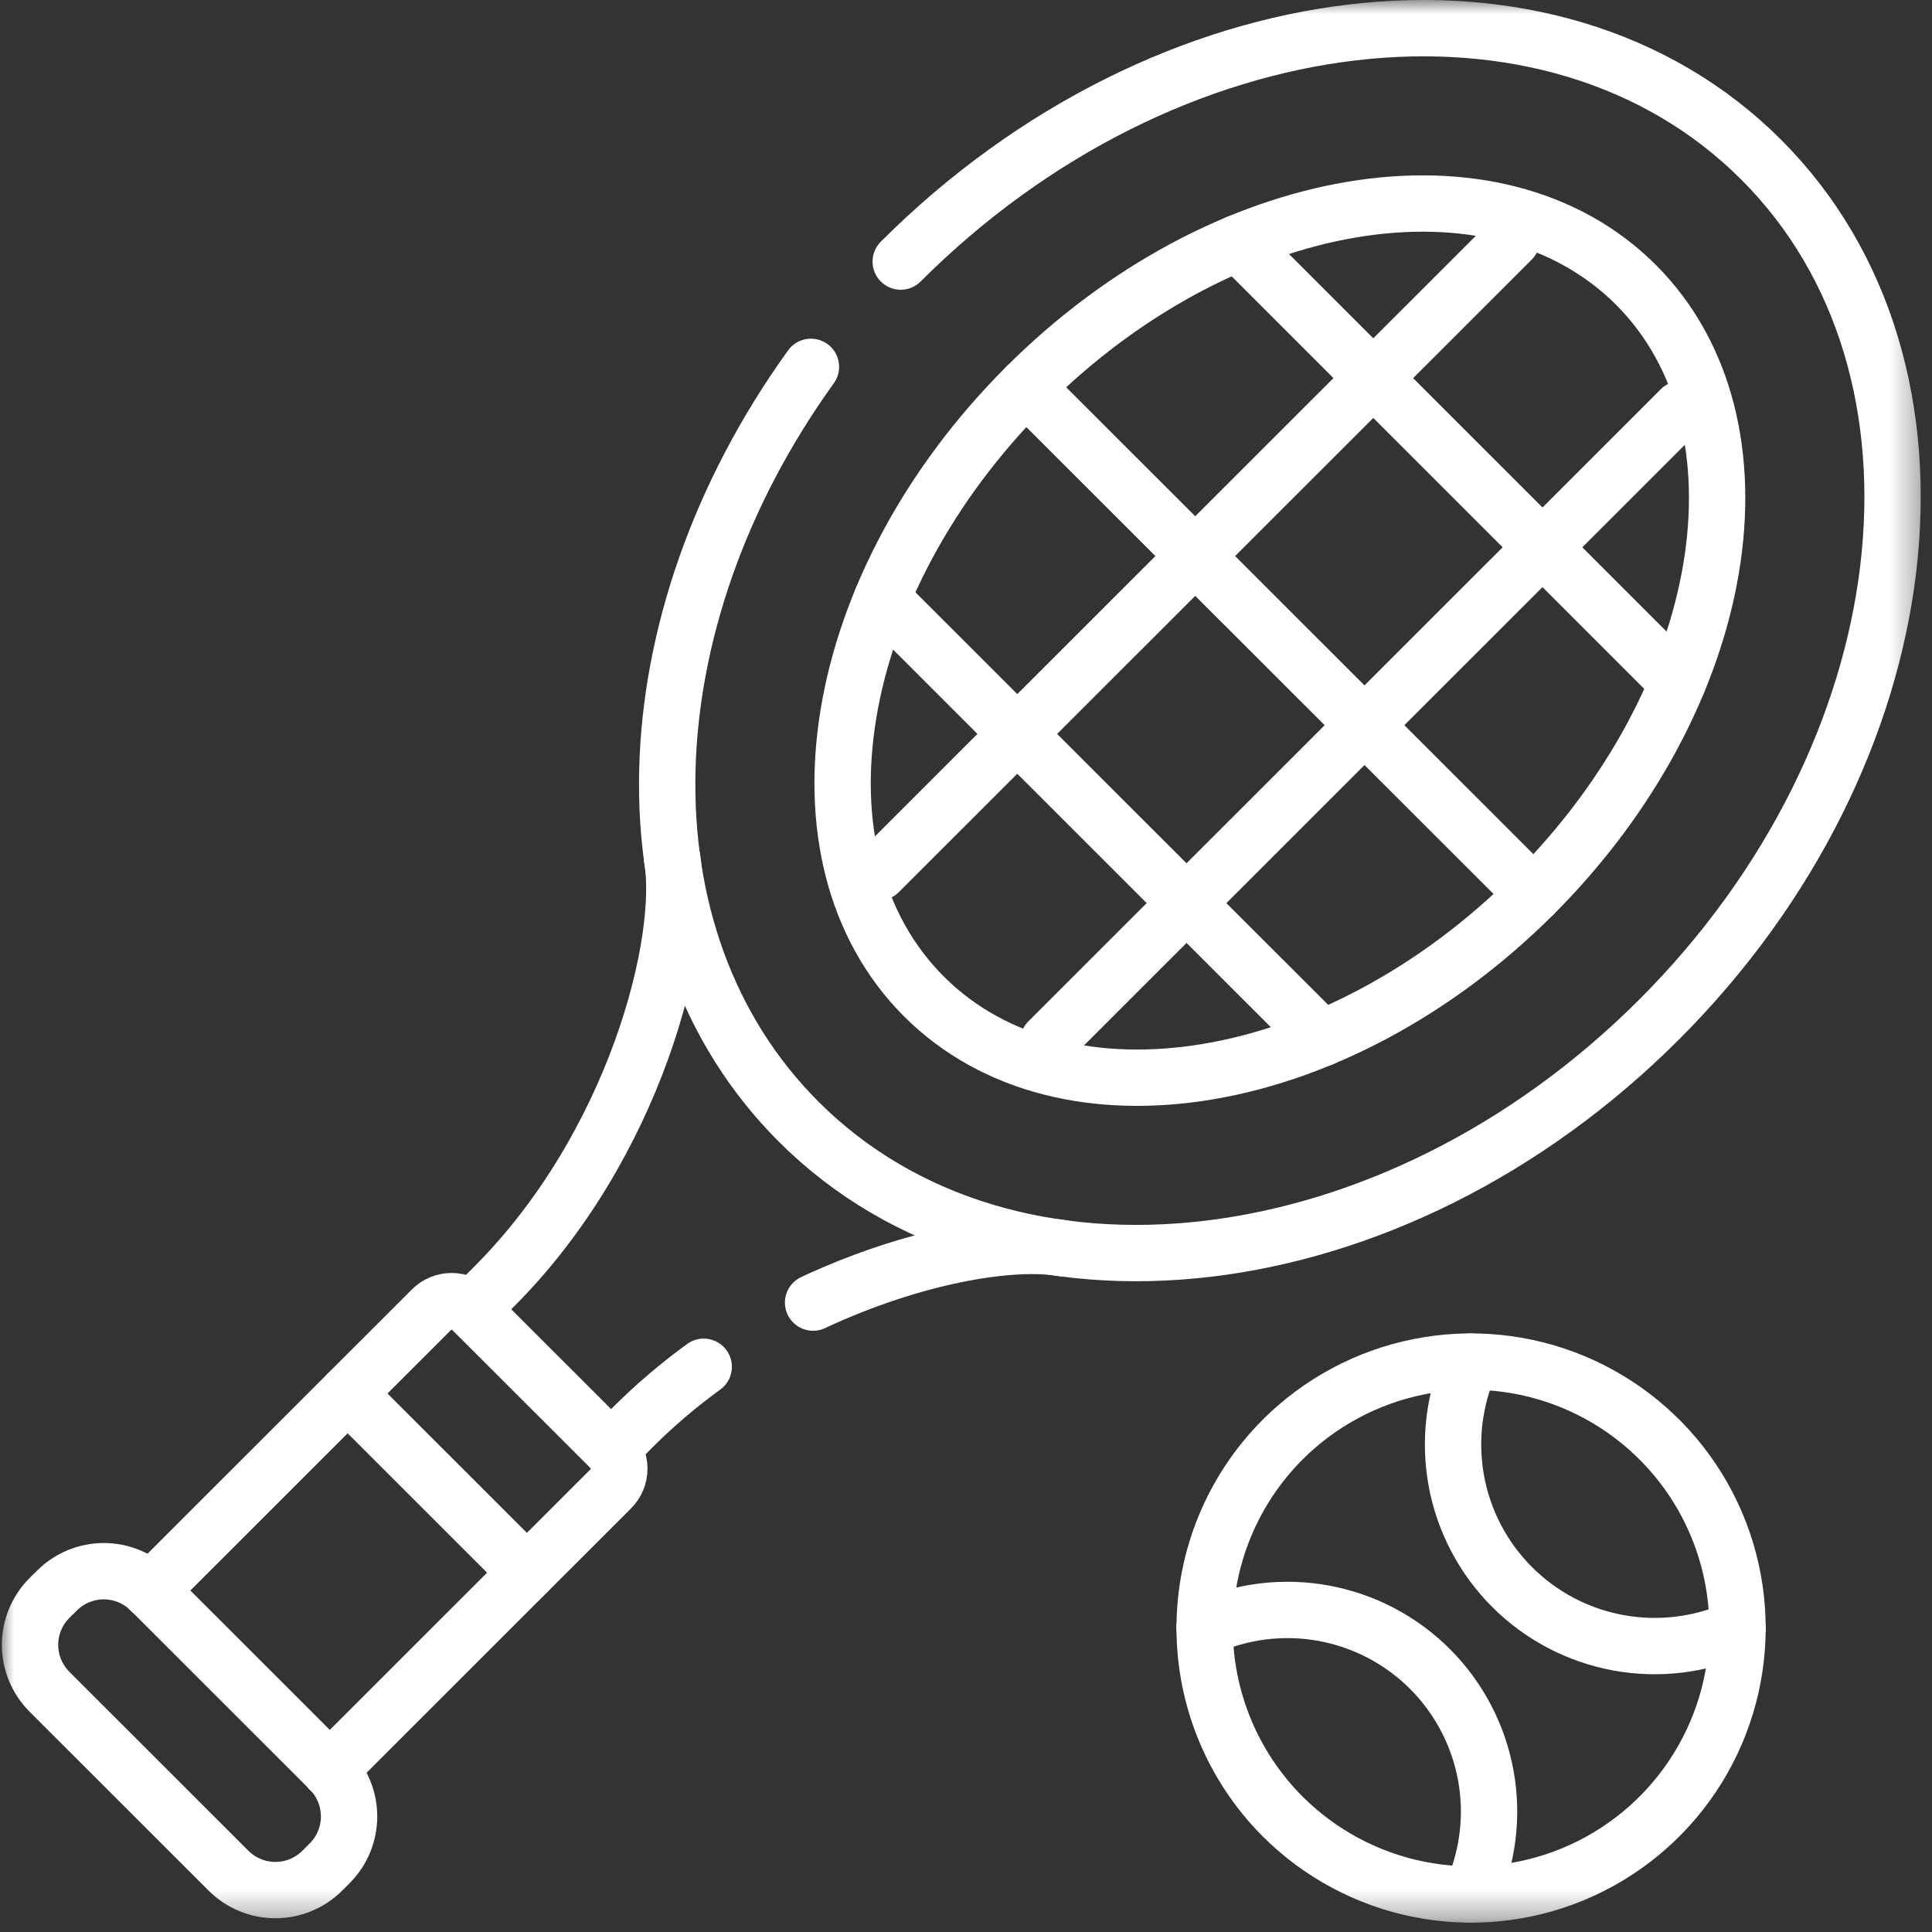
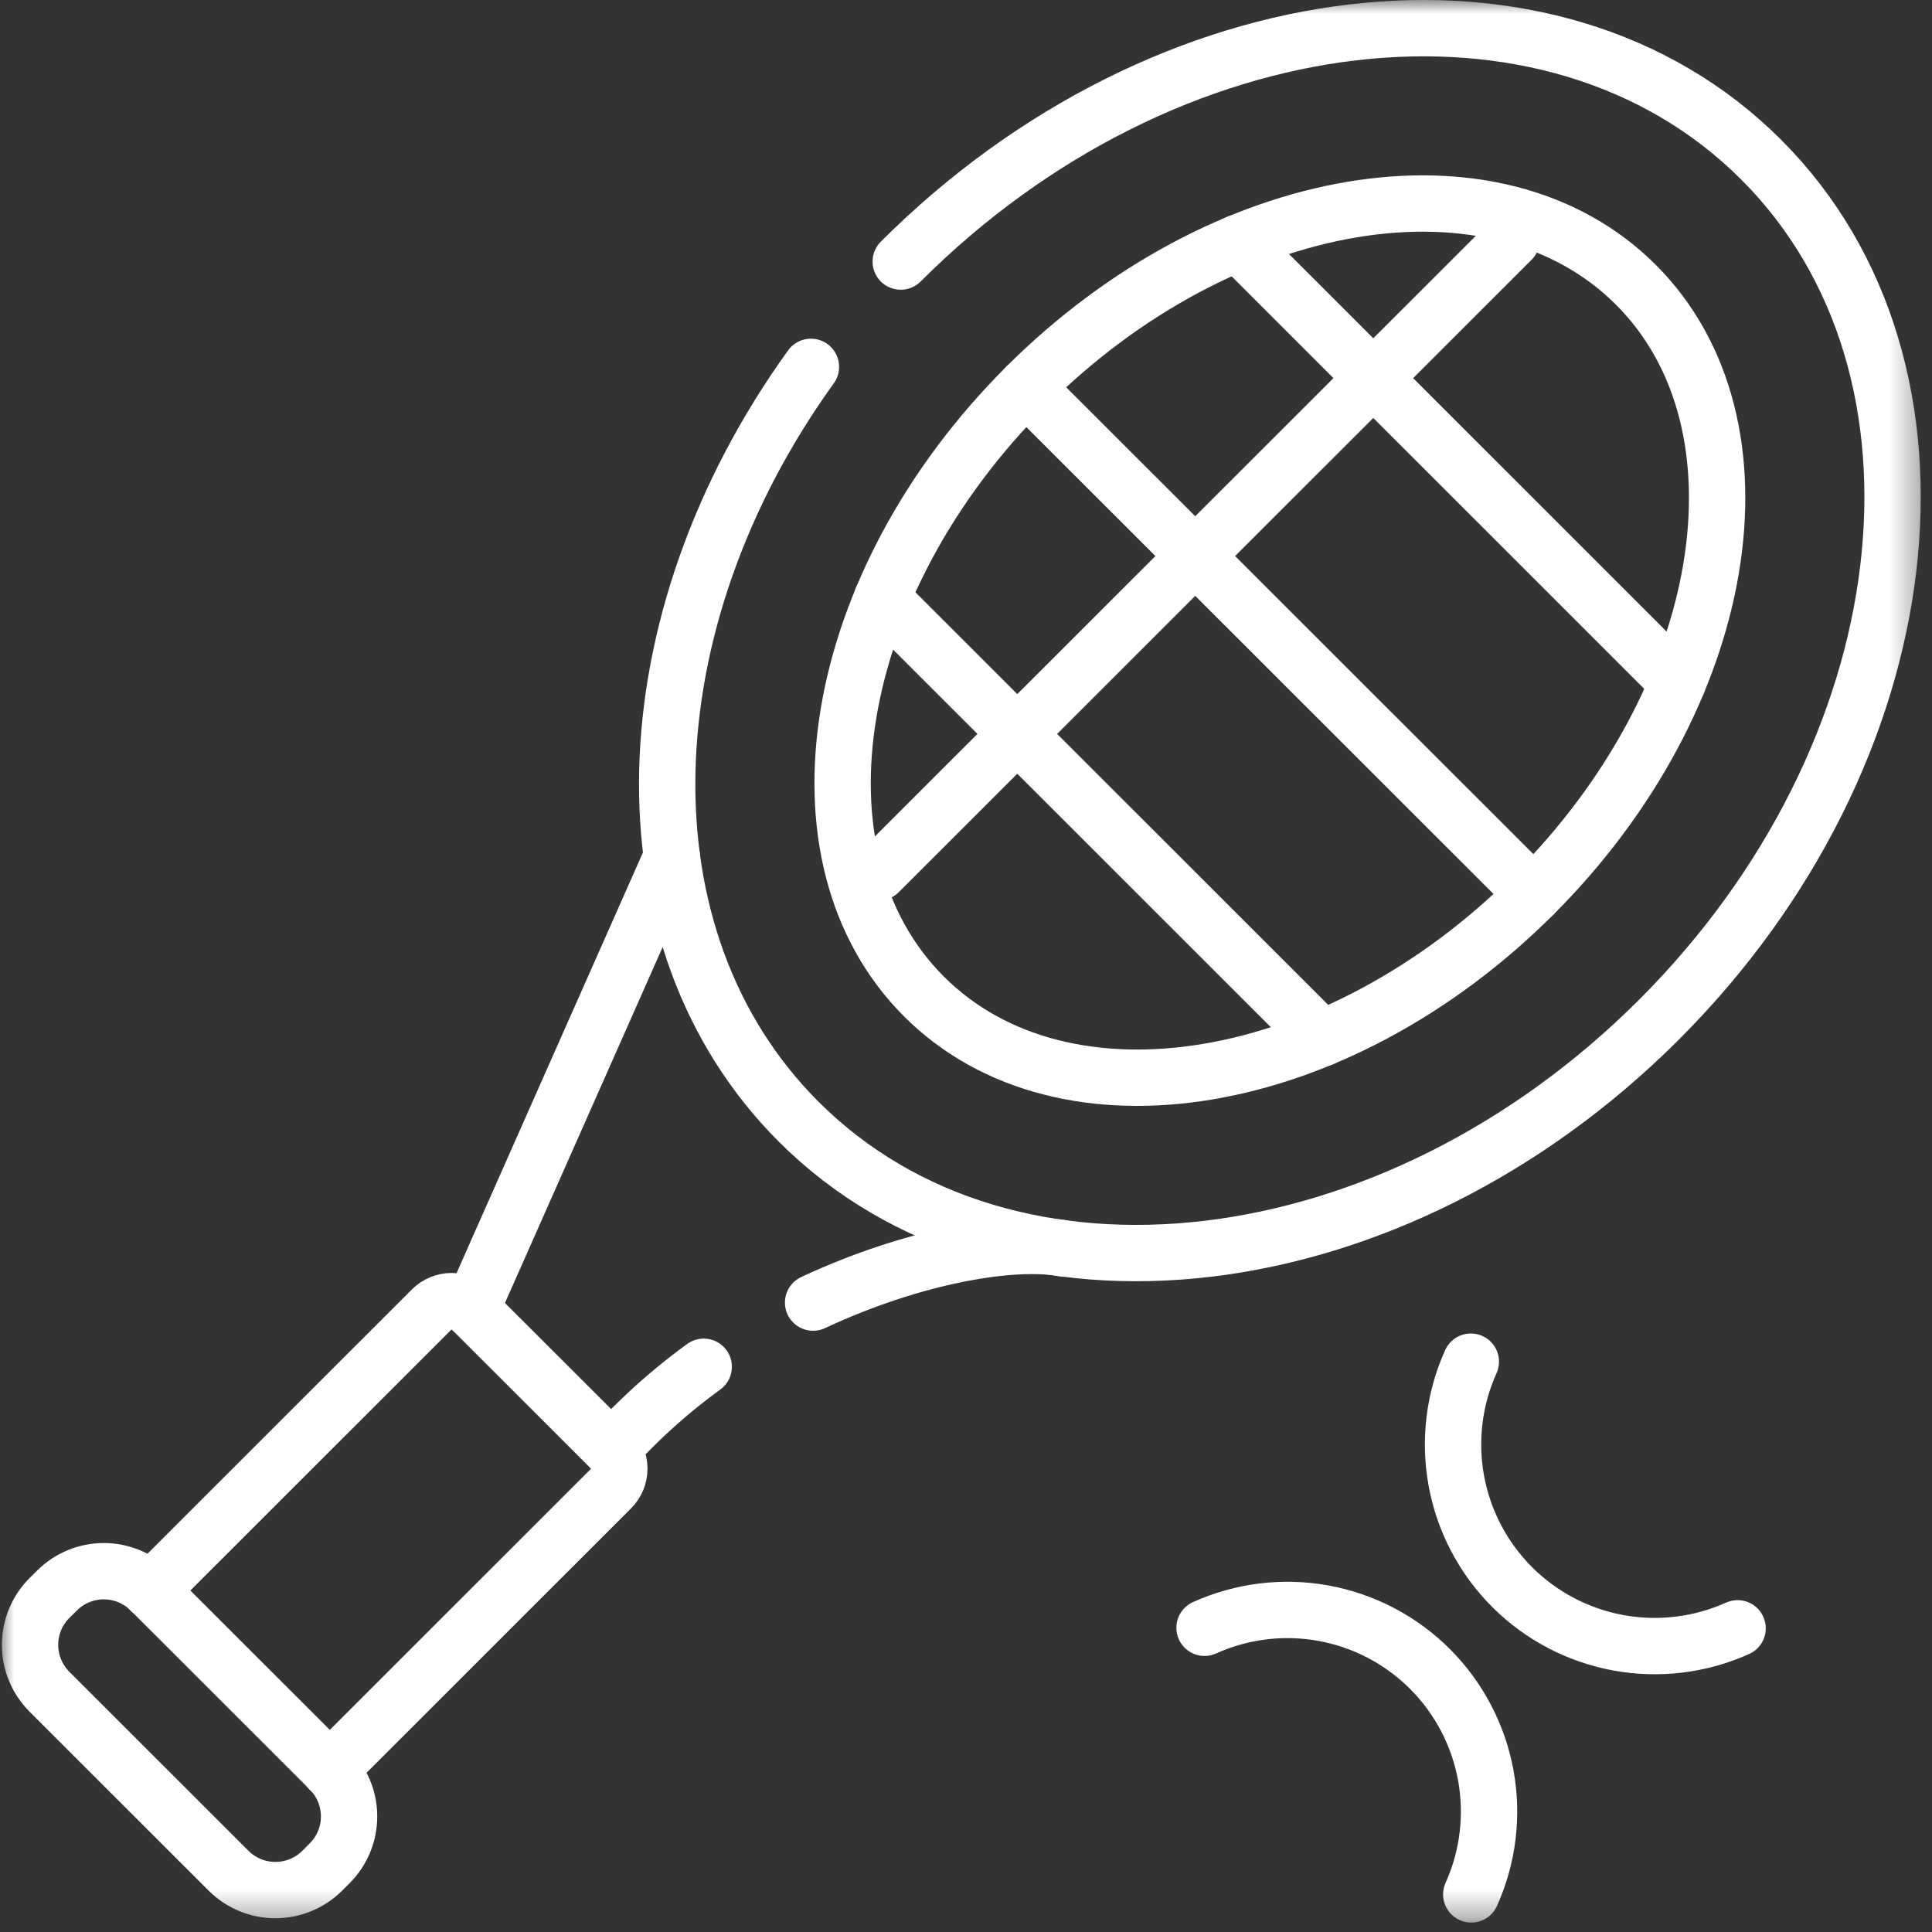
<svg xmlns="http://www.w3.org/2000/svg" width="69" height="69" viewBox="0 0 69 69" fill="none">
  <rect x="0" y="0" width="69" height="69" fill="#333333" stroke="none" />
-   <path d="M60.03 14.607L37.436 37.192" stroke="white" stroke-width="2.012" stroke-miterlimit="10" stroke-linecap="round" stroke-linejoin="round" />
  <path d="M53.987 8.566L31.389 31.151" stroke="white" stroke-width="2.012" stroke-miterlimit="10" stroke-linecap="round" stroke-linejoin="round" />
  <path d="M59.92 24.377L44.213 8.673" stroke="white" stroke-width="2.012" stroke-miterlimit="10" stroke-linecap="round" stroke-linejoin="round" />
  <path d="M54.778 31.942L36.641 13.817" stroke="white" stroke-width="2.012" stroke-miterlimit="10" stroke-linecap="round" stroke-linejoin="round" />
  <path d="M47.21 37.086L31.499 21.381" stroke="white" stroke-width="2.012" stroke-miterlimit="10" stroke-linecap="round" stroke-linejoin="round" />
  <mask id="mask0_345_97" style="mask-type:luminance" maskUnits="userSpaceOnUse" x="0" y="0" width="69" height="69">
    <path d="M0 0H68.665V68.665H0V0Z" fill="white" />
  </mask>
  <g mask="url(#mask0_345_97)">
-     <path d="M45.806 51.417C47.137 50.086 48.833 49.179 50.679 48.811C52.525 48.443 54.439 48.631 56.178 49.351C57.917 50.072 59.404 51.291 60.45 52.856C61.496 54.421 62.054 56.262 62.054 58.144C62.054 60.026 61.496 61.867 60.45 63.432C59.404 64.997 57.917 66.216 56.178 66.937C54.439 67.657 52.525 67.845 50.679 67.477C48.833 67.109 47.137 66.202 45.806 64.871C44.024 63.086 43.023 60.666 43.023 58.144C43.023 55.621 44.024 53.202 45.806 51.417Z" stroke="white" stroke-width="2.012" stroke-miterlimit="10" stroke-linecap="round" stroke-linejoin="round" />
    <path d="M62.057 58.154C60.723 58.754 59.238 58.934 57.8 58.671C56.361 58.407 55.036 57.713 54.002 56.678C52.969 55.645 52.275 54.322 52.012 52.884C51.749 51.446 51.93 49.963 52.53 48.631" stroke="white" stroke-width="2.012" stroke-miterlimit="10" stroke-linecap="round" stroke-linejoin="round" />
    <path d="M43.019 58.135C44.352 57.534 45.836 57.352 47.274 57.615C48.712 57.878 50.036 58.573 51.07 59.606C52.104 60.64 52.799 61.964 53.063 63.402C53.326 64.84 53.146 66.324 52.545 67.657" stroke="white" stroke-width="2.012" stroke-miterlimit="10" stroke-linecap="round" stroke-linejoin="round" />
    <path d="M28.962 13.102C22.41 22.191 21.984 33.523 28.521 40.058C36.002 47.536 49.758 45.905 59.25 36.416C68.742 26.928 70.378 13.174 62.897 5.7C55.42 -1.777 41.661 -0.146 32.169 9.342" stroke="white" stroke-width="2.012" stroke-miterlimit="10" stroke-linecap="round" stroke-linejoin="round" />
    <path d="M25.133 48.813C24.245 49.457 23.408 50.169 22.63 50.942L21.828 51.748M37.987 44.586C36.132 44.255 32.629 44.845 29.039 46.521" stroke="white" stroke-width="2.012" stroke-miterlimit="10" stroke-linecap="round" stroke-linejoin="round" />
-     <path d="M23.996 30.596C24.528 33.607 22.665 40.933 17.641 45.955L16.834 46.76" stroke="white" stroke-width="2.012" stroke-miterlimit="10" stroke-linecap="round" stroke-linejoin="round" />
+     <path d="M23.996 30.596L16.834 46.76" stroke="white" stroke-width="2.012" stroke-miterlimit="10" stroke-linecap="round" stroke-linejoin="round" />
    <path d="M11.773 63.209L21.828 53.158C22.014 52.971 22.119 52.717 22.119 52.453C22.119 52.189 22.014 51.935 21.828 51.748L16.835 46.76C16.647 46.574 16.393 46.469 16.129 46.469C15.865 46.469 15.611 46.574 15.424 46.76L5.372 56.808" stroke="white" stroke-width="2.012" stroke-miterlimit="10" stroke-linecap="round" stroke-linejoin="round" />
    <path d="M8.164 66.813L1.763 60.415C1.321 59.971 1.073 59.371 1.073 58.744C1.073 58.118 1.321 57.517 1.763 57.074L2.037 56.804C2.48 56.362 3.081 56.114 3.707 56.114C4.332 56.114 4.933 56.362 5.376 56.804L11.777 63.202C12.219 63.645 12.467 64.246 12.467 64.873C12.467 65.499 12.219 66.1 11.777 66.543L11.507 66.813C11.062 67.255 10.462 67.503 9.835 67.503C9.209 67.503 8.608 67.255 8.164 66.813Z" stroke="white" stroke-width="2.012" stroke-miterlimit="10" stroke-linecap="round" stroke-linejoin="round" />
-     <path d="M12.415 49.767L18.816 56.165" stroke="white" stroke-width="2.012" stroke-miterlimit="10" stroke-linecap="round" stroke-linejoin="round" />
    <path d="M58.425 10.171C53.416 5.164 43.665 6.799 36.641 13.816C29.62 20.834 27.989 30.581 32.998 35.588C38.006 40.594 47.757 38.96 54.778 31.942C61.798 24.924 63.429 15.177 58.425 10.171Z" stroke="white" stroke-width="2.012" stroke-miterlimit="10" stroke-linecap="round" stroke-linejoin="round" />
  </g>
</svg>